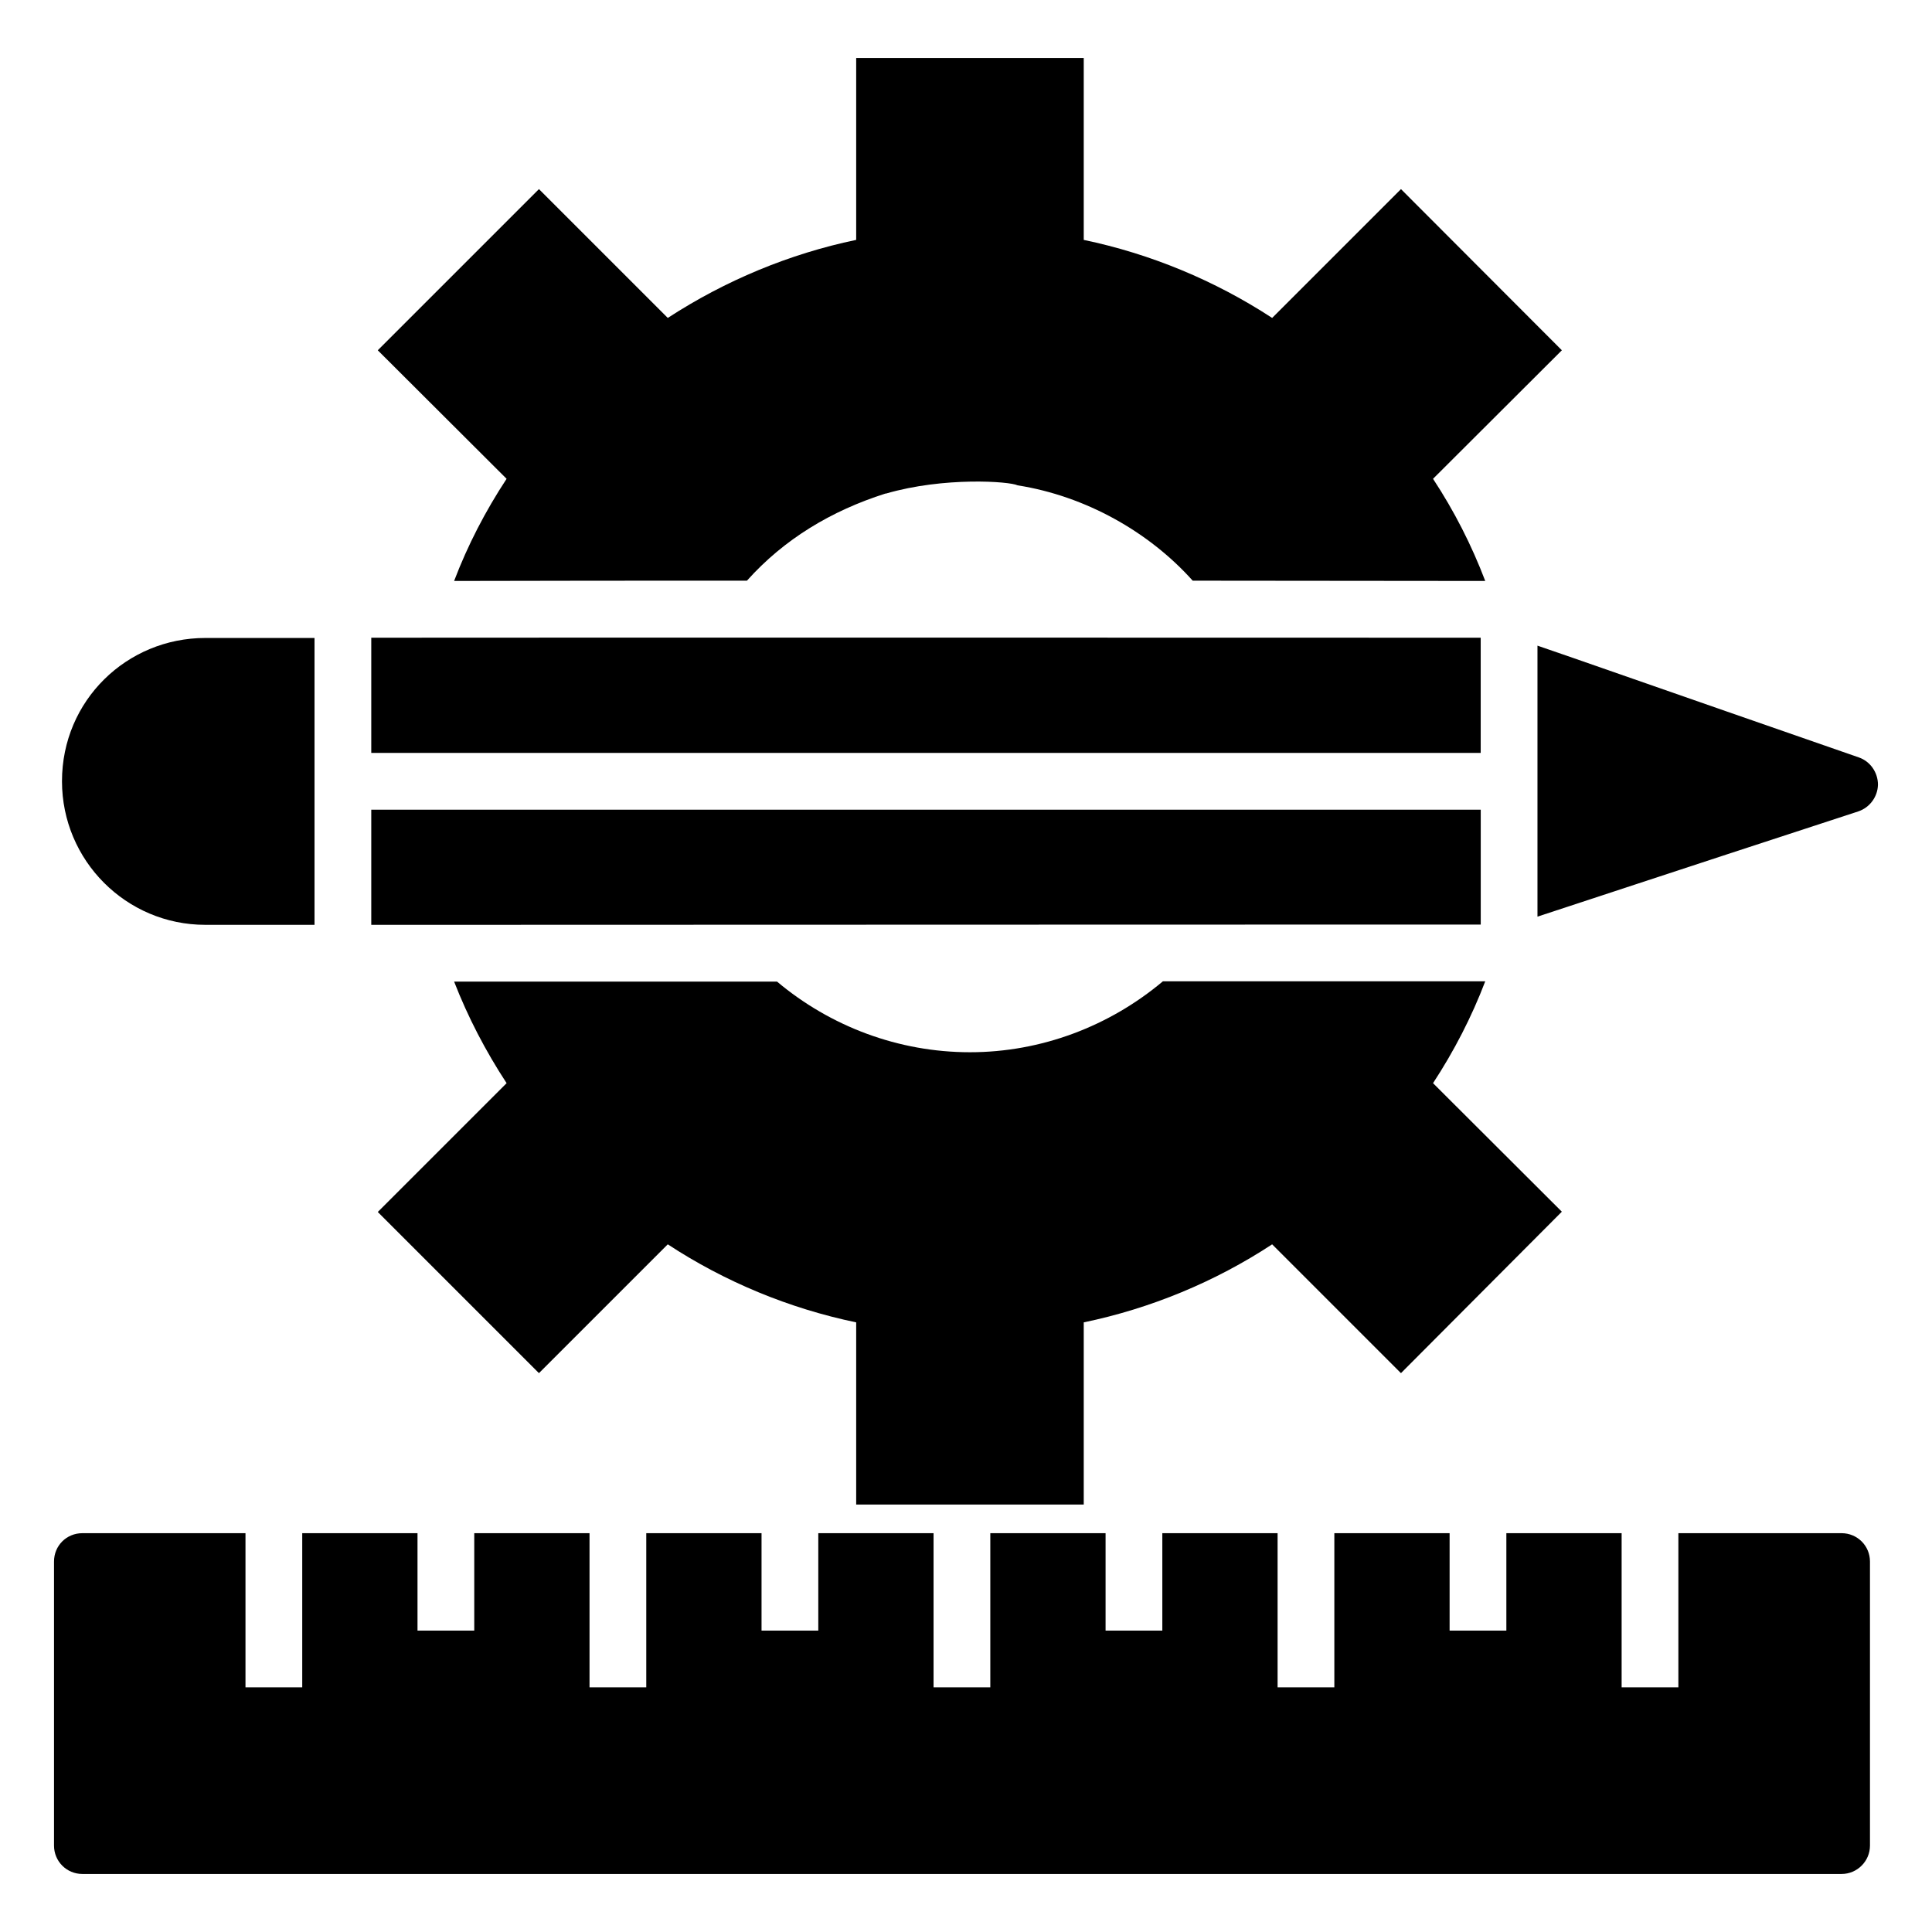
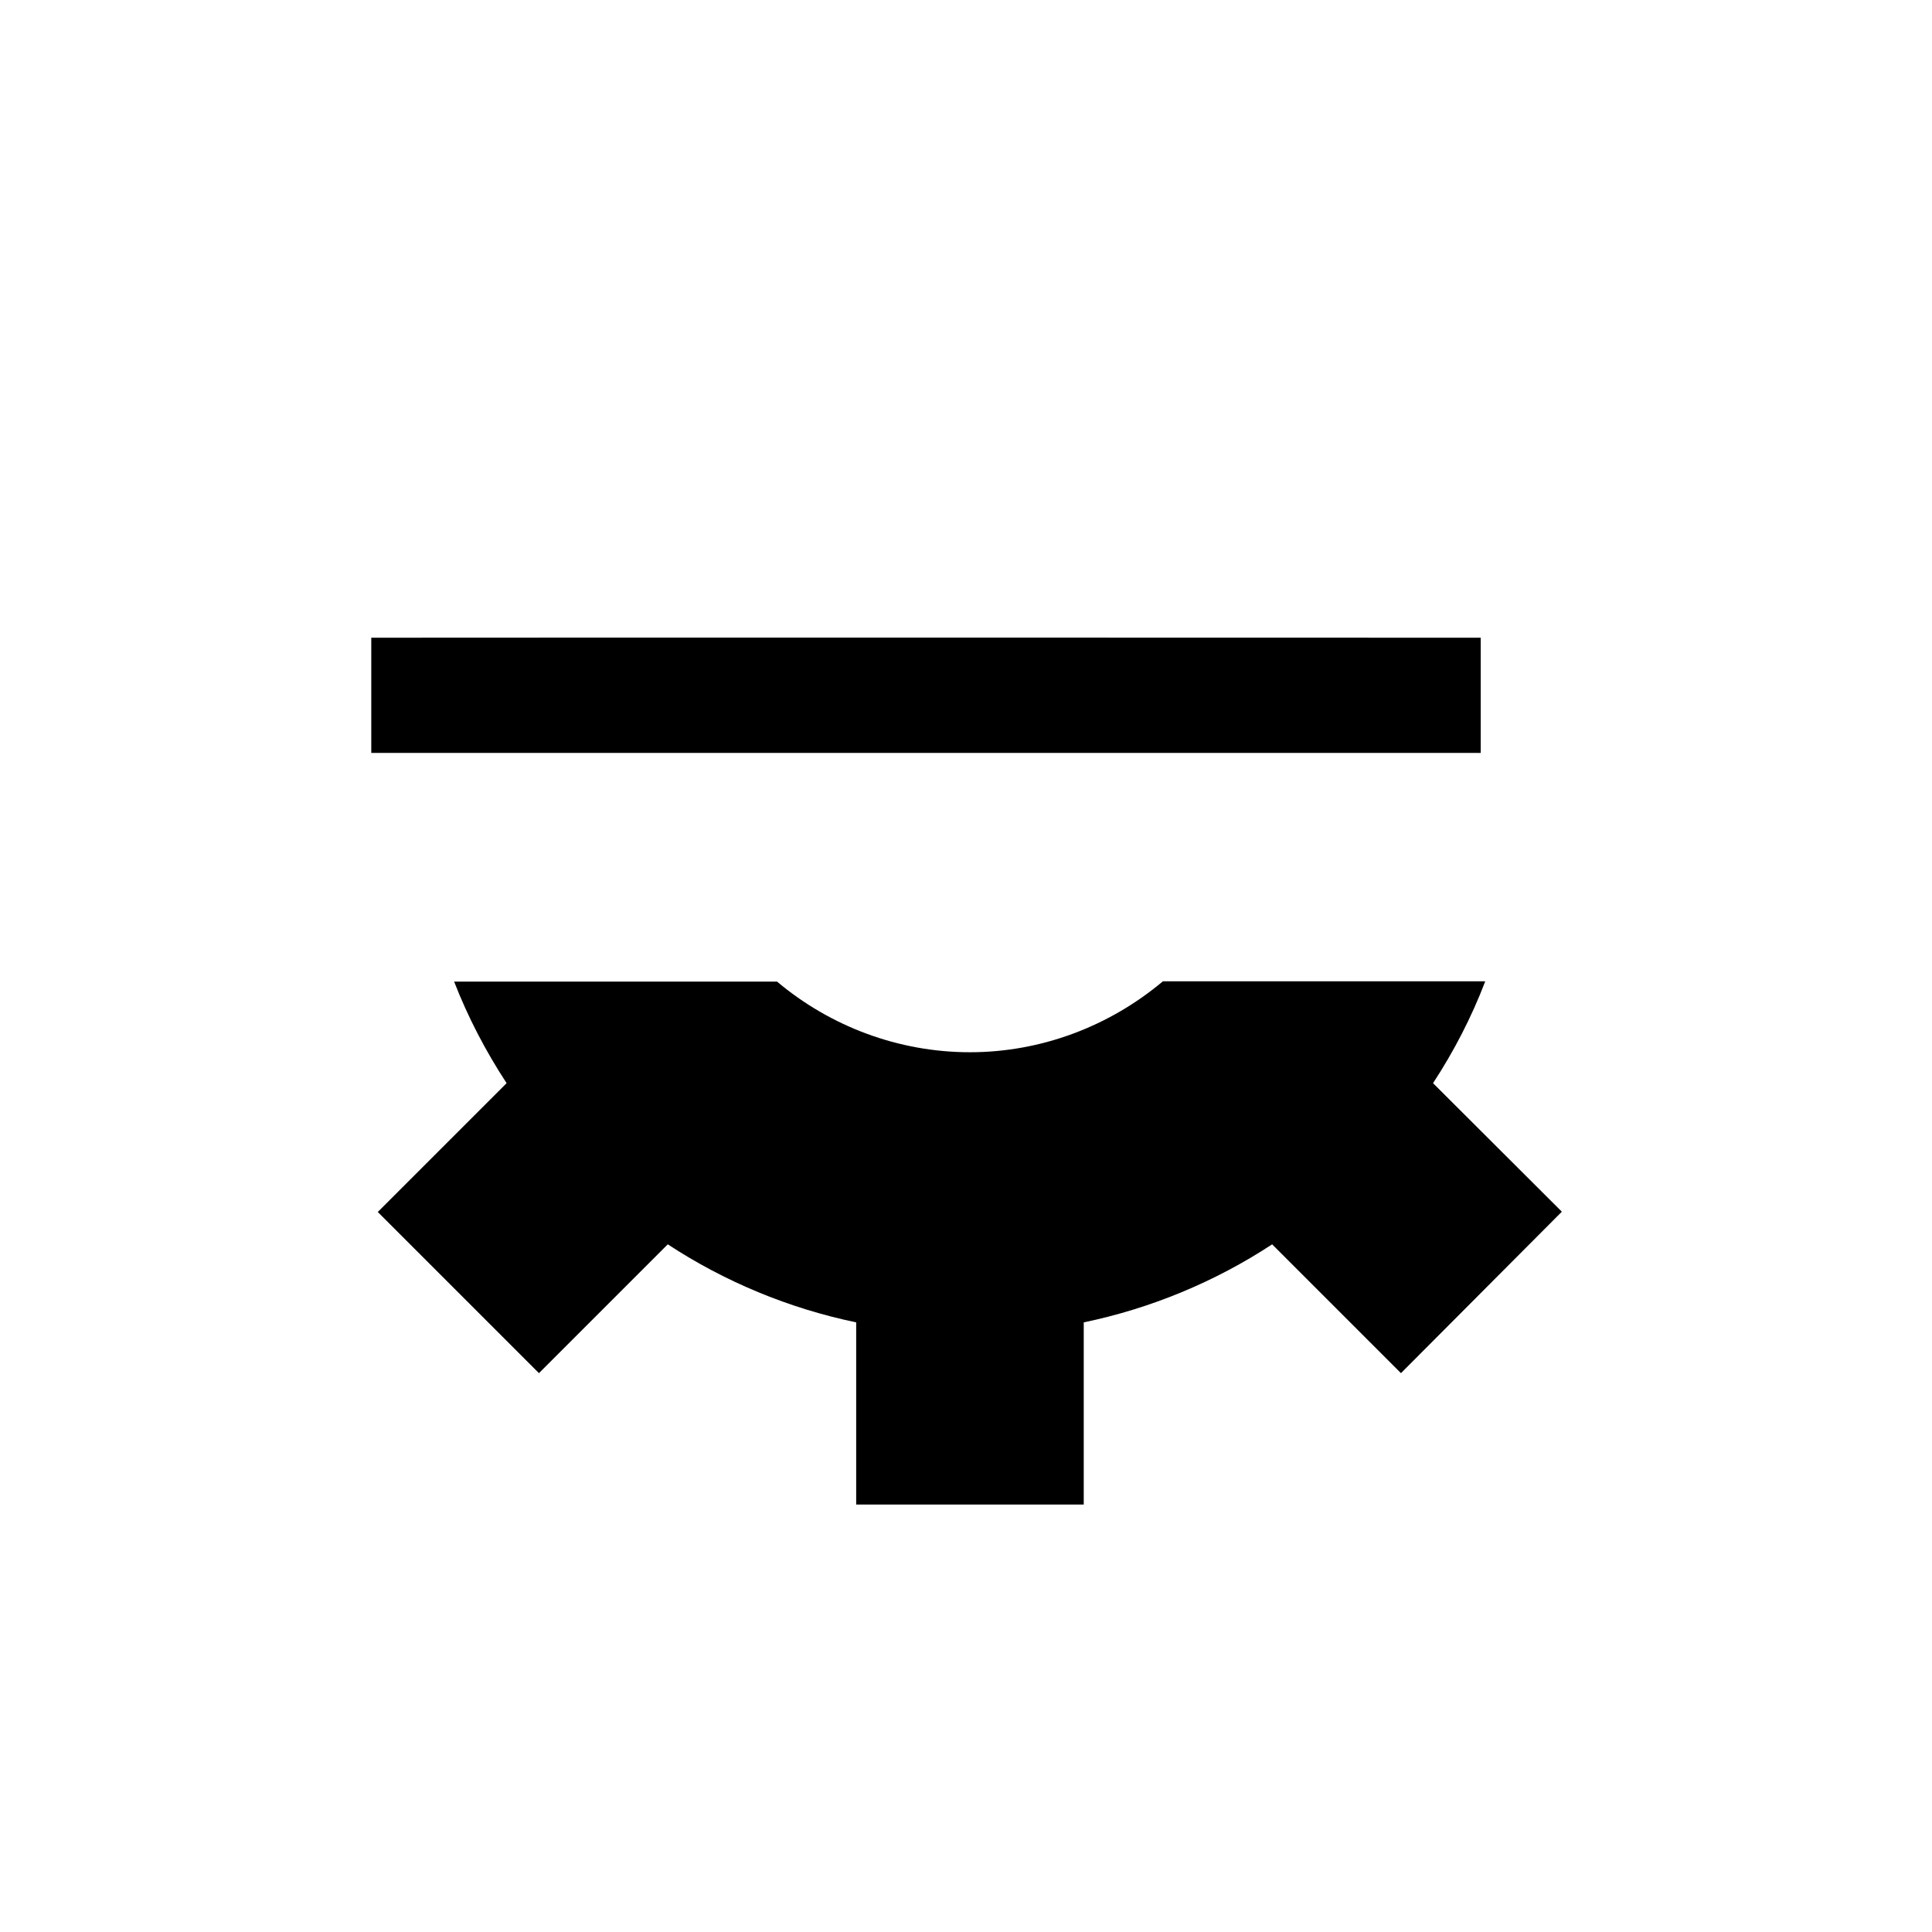
<svg xmlns="http://www.w3.org/2000/svg" fill="#000000" width="800px" height="800px" version="1.1" viewBox="144 144 512 512">
  <g>
-     <path d="m523.77 270.89c5.641 8.574 10.227 17.598 13.836 27.07l-77.527-0.074c-11.582-12.945-28.402-22.426-46.395-25.266-2.117-1.059-19.523-2.301-34.891 2.18h-0.152c-14.297 4.551-26.809 12.035-36.695 23.086-26.996 0-53.387 0-77.602 0.074 3.609-9.477 8.273-18.5 13.91-27.07l-34.141-34.062 42.715-42.711 34.141 34.137c15.266-9.926 32.258-16.996 49.93-20.68v-48.195h60.305v48.199c17.672 3.684 34.742 10.754 49.93 20.68l34.141-34.141 42.637 42.711z" />
    <path d="m523.77 431.05c5.562-8.496 10.227-17.52 13.836-26.996h-85.422c-14.137 11.883-32.184 18.801-51.133 18.801s-36.996-6.844-51.133-18.723h-85.574c3.688 9.473 8.348 18.422 13.914 26.918l-34.141 34.137 42.711 42.711 34.141-34.137c15.113 9.926 32.184 16.996 49.93 20.68v48.273h60.305v-48.273c17.746-3.684 34.816-10.754 49.93-20.68l34.137 34.137 42.637-42.785z" />
-     <path d="m198.4 313.07h28.949v76.023l-28.949-0.004c-20.98 0-37.973-17.07-37.973-38.051 0-21.426 17.219-37.969 37.973-37.969z" />
-     <path d="m536.4 313v30.531h-294.01v-30.531c89.031-0.074 218.82 0 294.01 0z" />
-     <path d="m242.39 358.57h294.02v30.453c-19.926 0-87.227 0-294.02 0.074z" />
-     <path d="m641.68 351.95c-0.074 3.156-2.106 6.016-5.188 7.07-53.914 17.598-75.797 24.891-85.047 27.898v-71.812c9.098 3.082 30.832 10.754 85.195 29.629 3.012 1.047 5.039 3.981 5.039 7.215z" />
-     <path d="m632.05 550.31h-43.262v40.852h-15.039v-40.852h-30.547v25.812h-15.039v-25.812h-30.547v40.852h-15.039v-40.852h-30.547v25.812h-15.039v-25.812h-30.547v40.852h-15.039v-40.852h-30.547v25.812h-15.039v-25.812h-30.547v40.852h-15.039v-40.852h-30.547v25.812h-15.039v-25.812h-30.547v40.852h-15.039v-40.852h-43.223c-4.211 0-7.519 3.309-7.519 7.519v75.273c0 4.137 3.309 7.519 7.519 7.519h466.21c4.137 0 7.519-3.383 7.519-7.519v-75.273c0-4.211-3.383-7.519-7.519-7.519z" />
+     <path d="m536.4 313v30.531h-294.01v-30.531c89.031-0.074 218.82 0 294.01 0" />
  </g>
</svg>